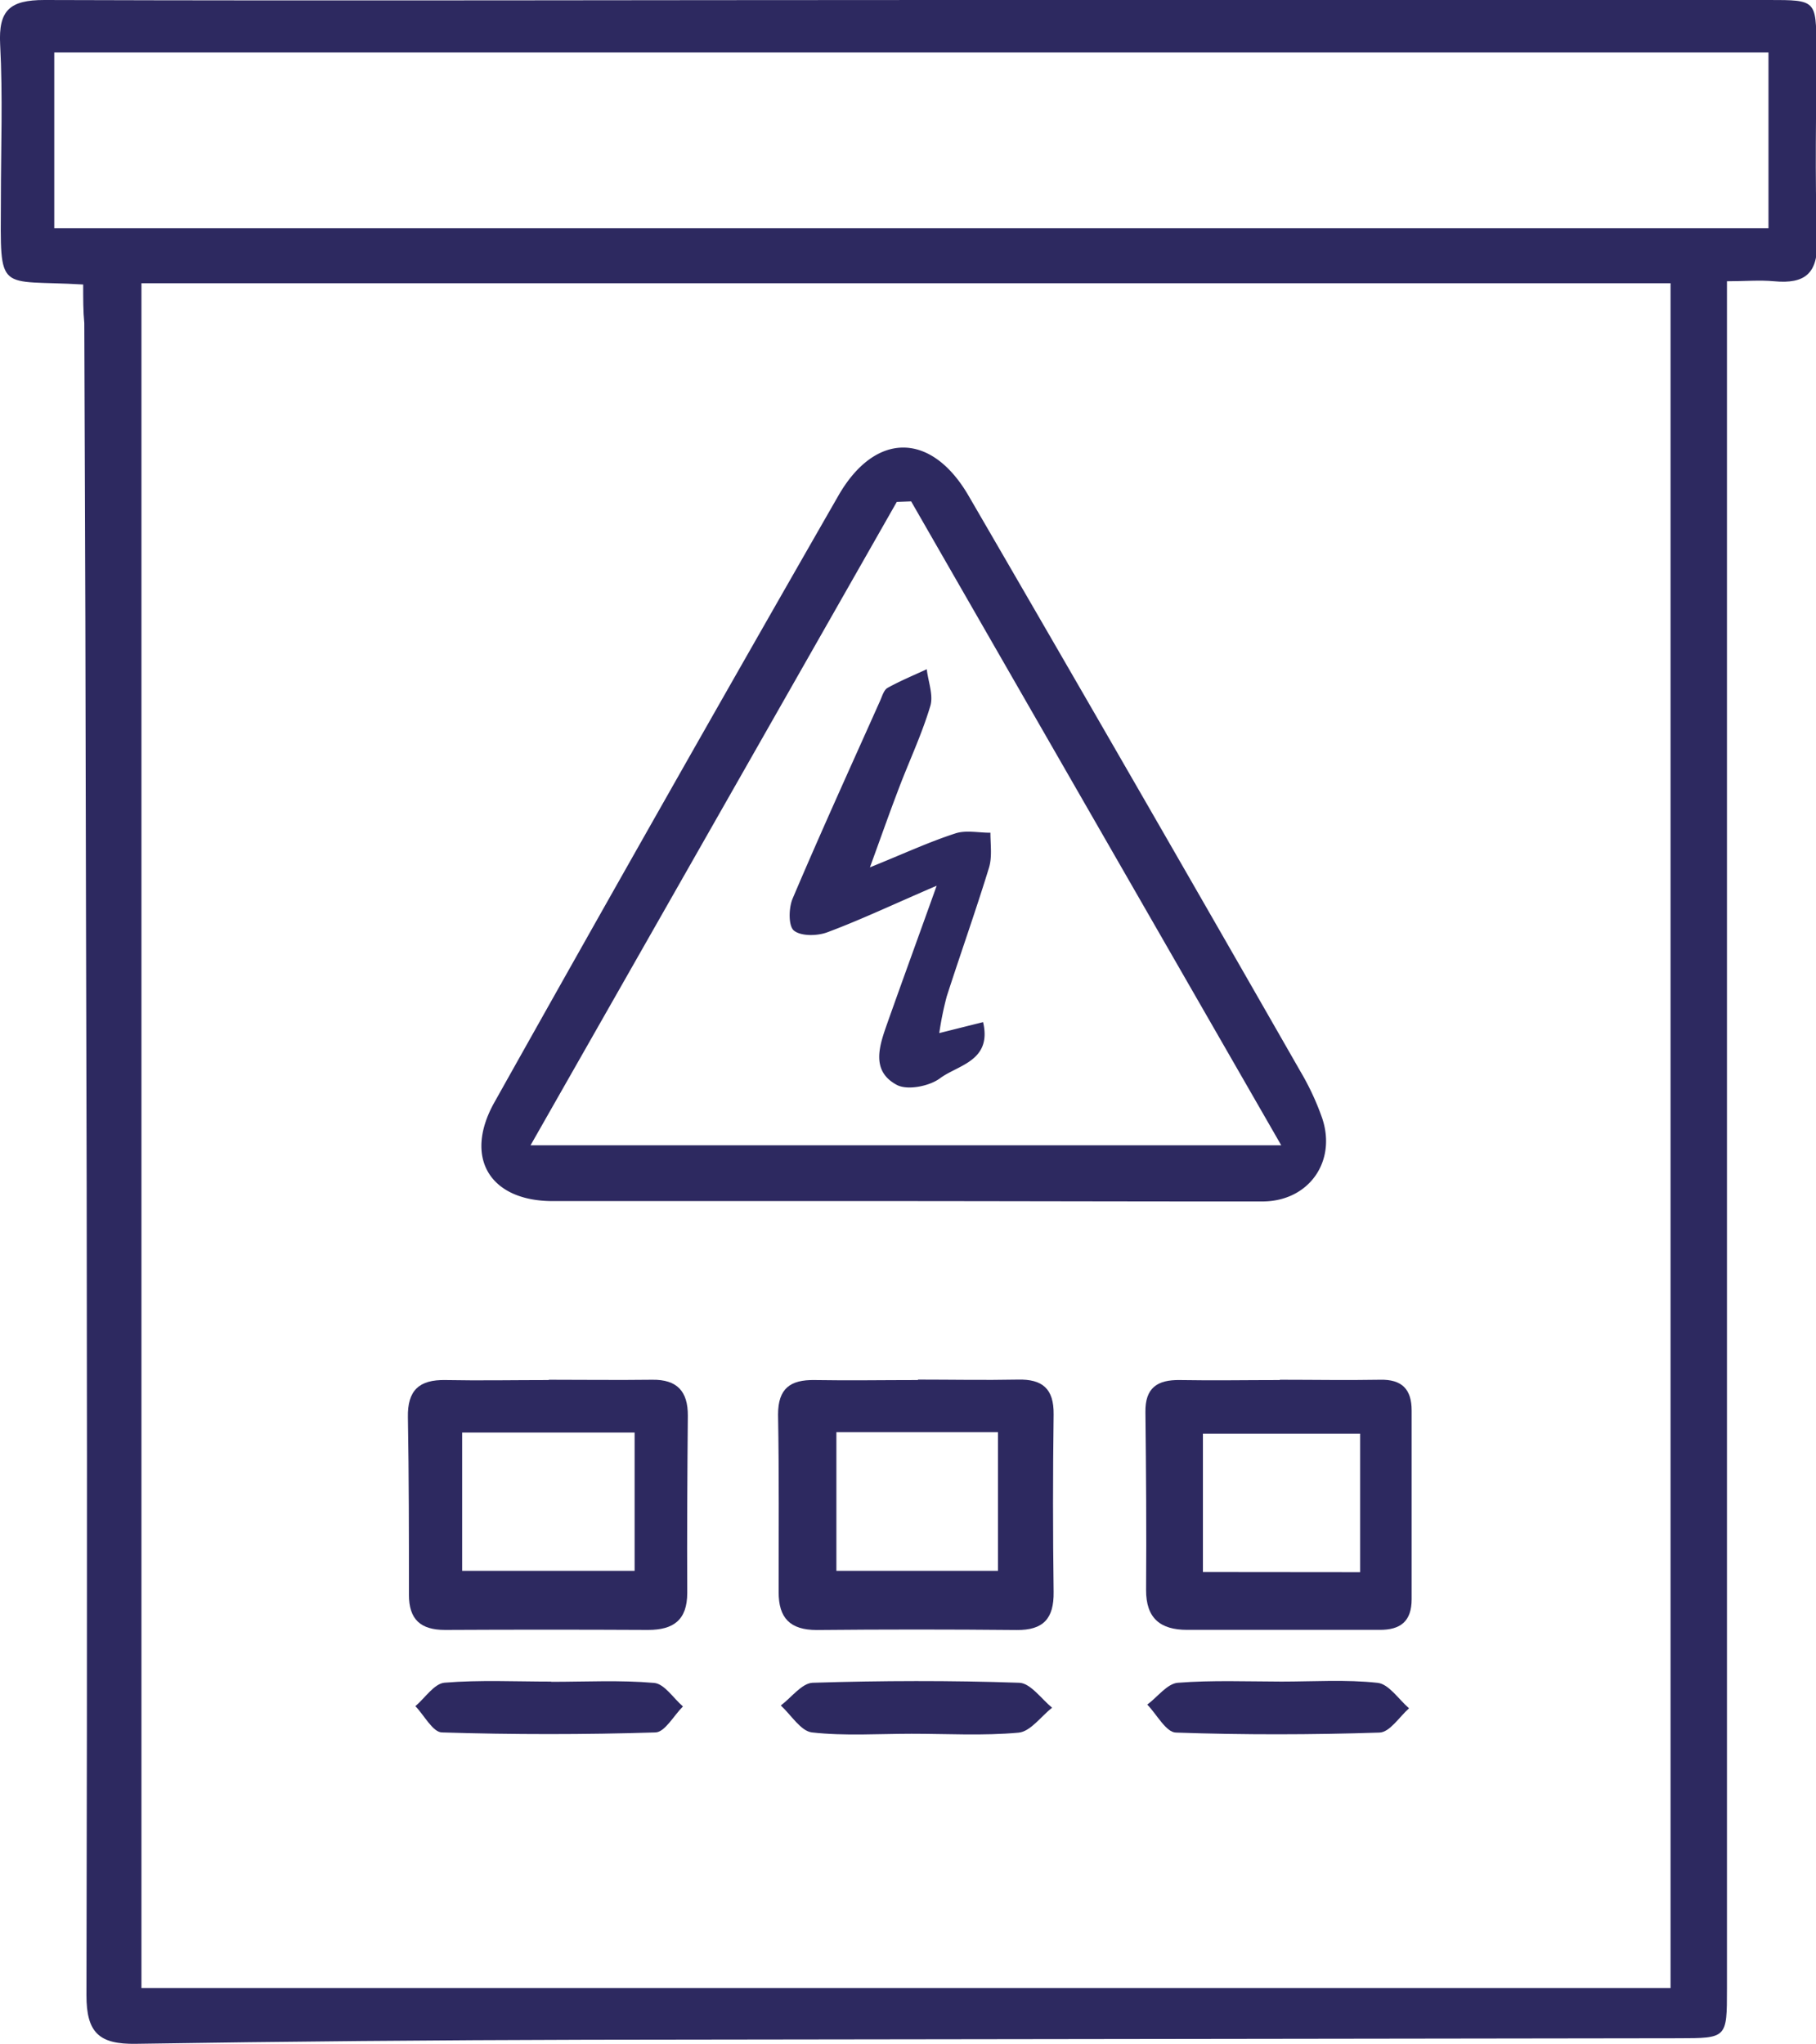
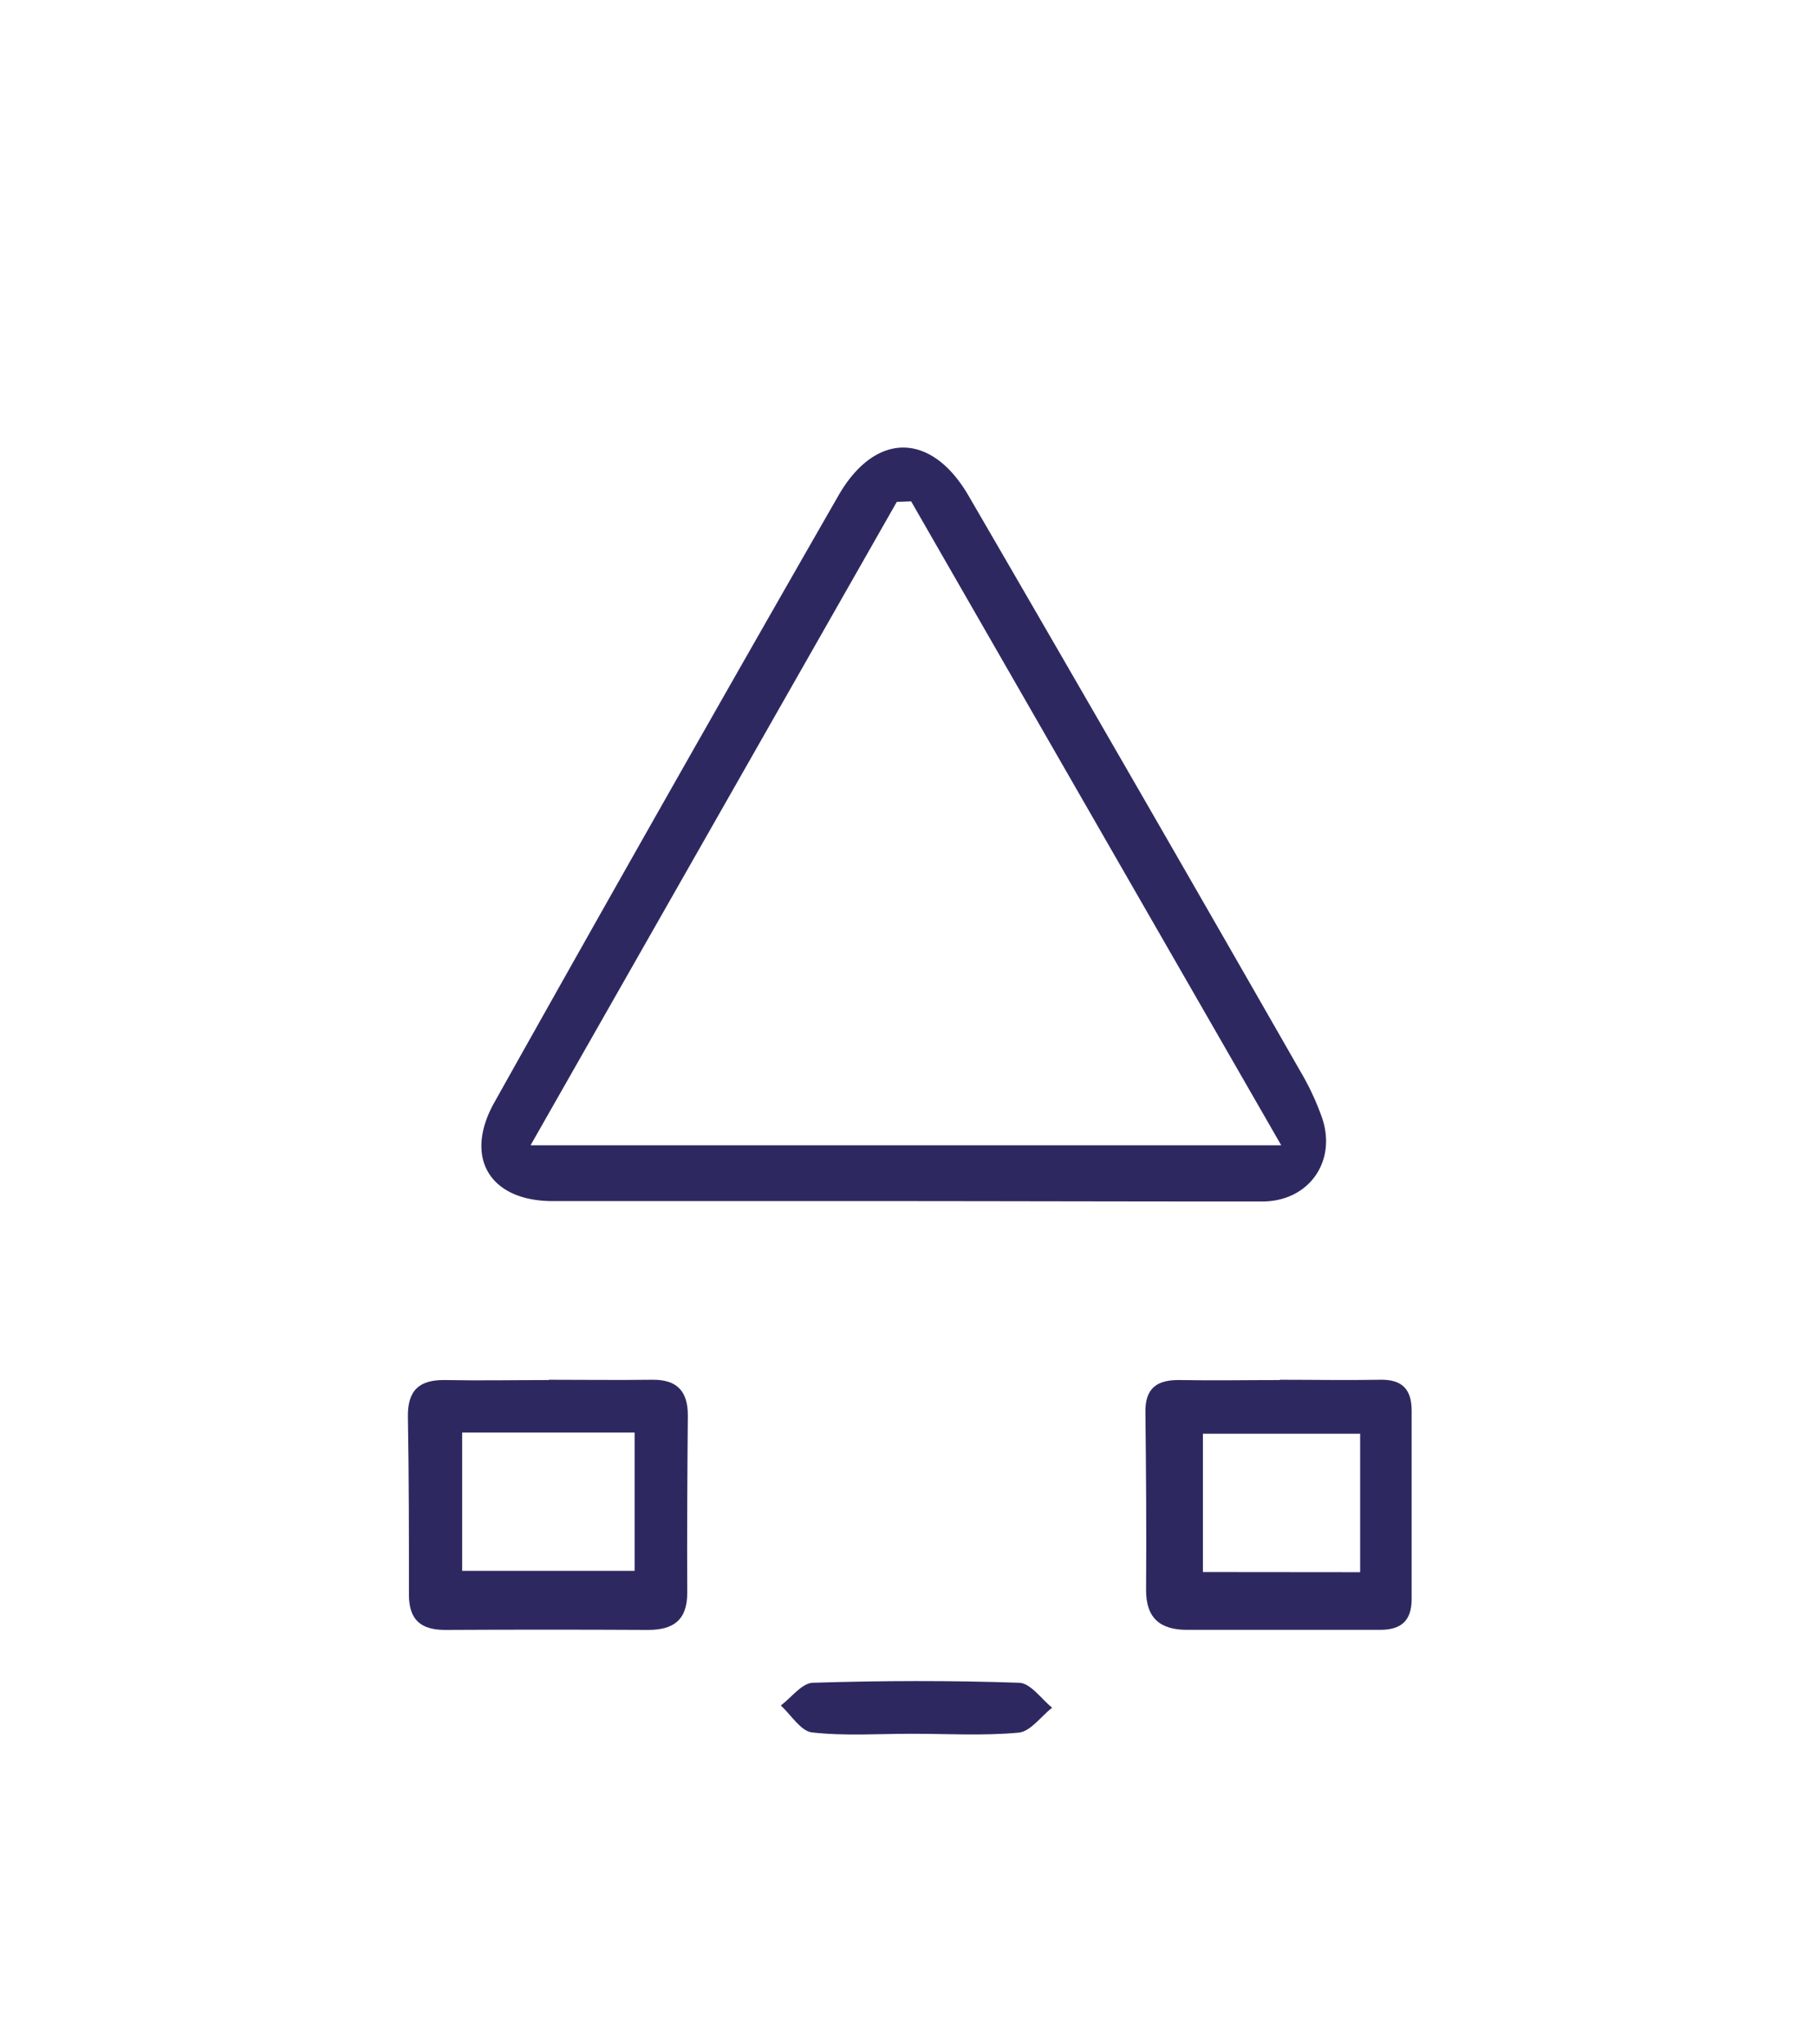
<svg xmlns="http://www.w3.org/2000/svg" viewBox="0 0 245.35 276.14">
  <defs>
    <style>.cls-1{fill:#2d2960;}</style>
  </defs>
  <g id="Capa_2" data-name="Capa 2">
    <g id="Capa_1-2" data-name="Capa 1">
-       <path class="cls-1" d="M11.24,38.44C-.42,37.74.06,39.9.12,27c0-7,.27-14-.1-21C-.22,1.37,1.34,0,6,0c40.32.13,80.63,0,121,0l112,0c6.34,0,6.38,0,6.4,6.4,0,8.67-.22,17.34.09,26,.17,4.54-1.61,6-5.81,5.6-1.94-.18-3.92,0-6.36,0V268.73c0,6.66,0,6.65-6.57,6.66q-73.72.09-147.44.2-30.48.07-60.95.55c-4.93.08-6.69-1.46-6.68-6.57q.17-72.72-.06-145.44-.06-40.23-.23-80.46C11.23,42,11.24,40.4,11.24,38.44Zm7.87,230.17H225.7V38.27H19.11ZM238.93,7.09H7.33V30.84h231.6Z" />
      <path class="cls-1" d="M122.15,162.28c-15.83,0-31.66,0-47.49,0-8.48,0-12.06-5.87-7.86-13.35q23-41.05,46.44-81.91c5-8.76,12.61-8.7,17.64,0q22.53,38.79,44.8,77.72a35.36,35.36,0,0,1,2.94,6.3c2,5.89-1.79,11.25-8,11.29C154.47,162.34,138.31,162.29,122.15,162.28Zm-50.47-7.54H173.1c-17.06-29.67-33.53-58.33-50-87l-1.94.07Z" />
      <path class="cls-1" d="M74.11,186.42c4.66,0,9.31.06,14,0,3.37-.05,4.84,1.56,4.82,4.86-.07,8-.12,16-.08,23.94,0,3.67-1.87,5-5.29,5q-13.73-.07-27.43,0c-3.3,0-4.89-1.4-4.88-4.78,0-8,0-16-.14-23.93-.08-3.68,1.54-5.12,5.07-5.05,4.65.09,9.31,0,14,0Zm-11.67,7.13v18.69h23.3V193.55Z" />
-       <path class="cls-1" d="M124,186.4c4.5,0,9,.09,13.5,0,3.35-.09,4.89,1.24,4.85,4.69q-.16,12,0,24c.05,3.58-1.37,5.18-5,5.14q-13.49-.13-27,0c-3.61,0-5.16-1.62-5.15-5.12,0-8,.06-16-.08-24,0-3.55,1.69-4.7,4.92-4.65,4.66.08,9.33,0,14,0Zm-11,7.1v18.74h21.83V193.5Z" />
      <path class="cls-1" d="M172.94,186.42c4.5,0,9,.08,13.49,0,3-.08,4.29,1.3,4.29,4.16,0,8.5,0,17,0,25.48,0,3-1.5,4.17-4.34,4.15-8.66,0-17.32,0-26,0-3.6,0-5.56-1.55-5.54-5.41.06-8,0-16-.09-24-.05-3.29,1.61-4.39,4.65-4.34,4.49.08,9,0,13.48,0Zm10.82,26V193.71H162.52V212.4Z" />
-       <path class="cls-1" d="M74.47,227.23c4.64,0,9.31-.25,13.91.15,1.38.12,2.6,2.07,3.89,3.18-1.24,1.23-2.44,3.47-3.71,3.51-9.6.3-19.23.3-28.83,0-1.24,0-2.41-2.31-3.61-3.55,1.31-1.11,2.55-3.05,3.94-3.17,4.78-.39,9.6-.15,14.41-.15Z" />
      <path class="cls-1" d="M123.17,234.25c-4.5,0-9,.32-13.46-.18-1.52-.17-2.82-2.36-4.22-3.64,1.43-1.07,2.83-3,4.29-3.07,9.31-.29,18.63-.32,27.93,0,1.51.05,3,2.19,4.43,3.37-1.5,1.18-2.92,3.22-4.52,3.37C132.84,234.54,128,234.25,123.17,234.25Z" />
-       <path class="cls-1" d="M173.13,227.2c4.33,0,8.69-.3,13,.17,1.52.17,2.84,2.24,4.24,3.44-1.31,1.15-2.6,3.24-4,3.28-9.15.3-18.32.32-27.47,0-1.35,0-2.61-2.46-3.9-3.78,1.37-1,2.68-2.83,4.13-2.95C163.78,227,168.47,227.19,173.13,227.2Z" />
-       <path class="cls-1" d="M126.55,119.67c-6,2.58-10.29,4.62-14.77,6.29-1.36.51-3.56.55-4.52-.23-.76-.63-.71-3.06-.17-4.33,3.82-9,7.86-17.86,11.84-26.77.27-.61.49-1.42,1-1.7,1.7-.94,3.51-1.69,5.28-2.51.19,1.68.93,3.52.47,5-1.2,4-3,7.73-4.43,11.59-1.1,2.88-2.12,5.79-3.72,10.18,4.67-1.89,8-3.44,11.55-4.59,1.43-.47,3.14-.08,4.73-.09,0,1.58.25,3.26-.19,4.72-1.79,5.84-3.85,11.61-5.72,17.43a43.41,43.41,0,0,0-1,4.92l5.92-1.48c1.23,5.28-3.41,5.78-5.82,7.59-1.44,1.07-4.4,1.66-5.84.89-3.57-1.91-2.33-5.35-1.27-8.36C121.92,132.49,124,126.79,126.55,119.67Z" />
    </g>
  </g>
</svg>